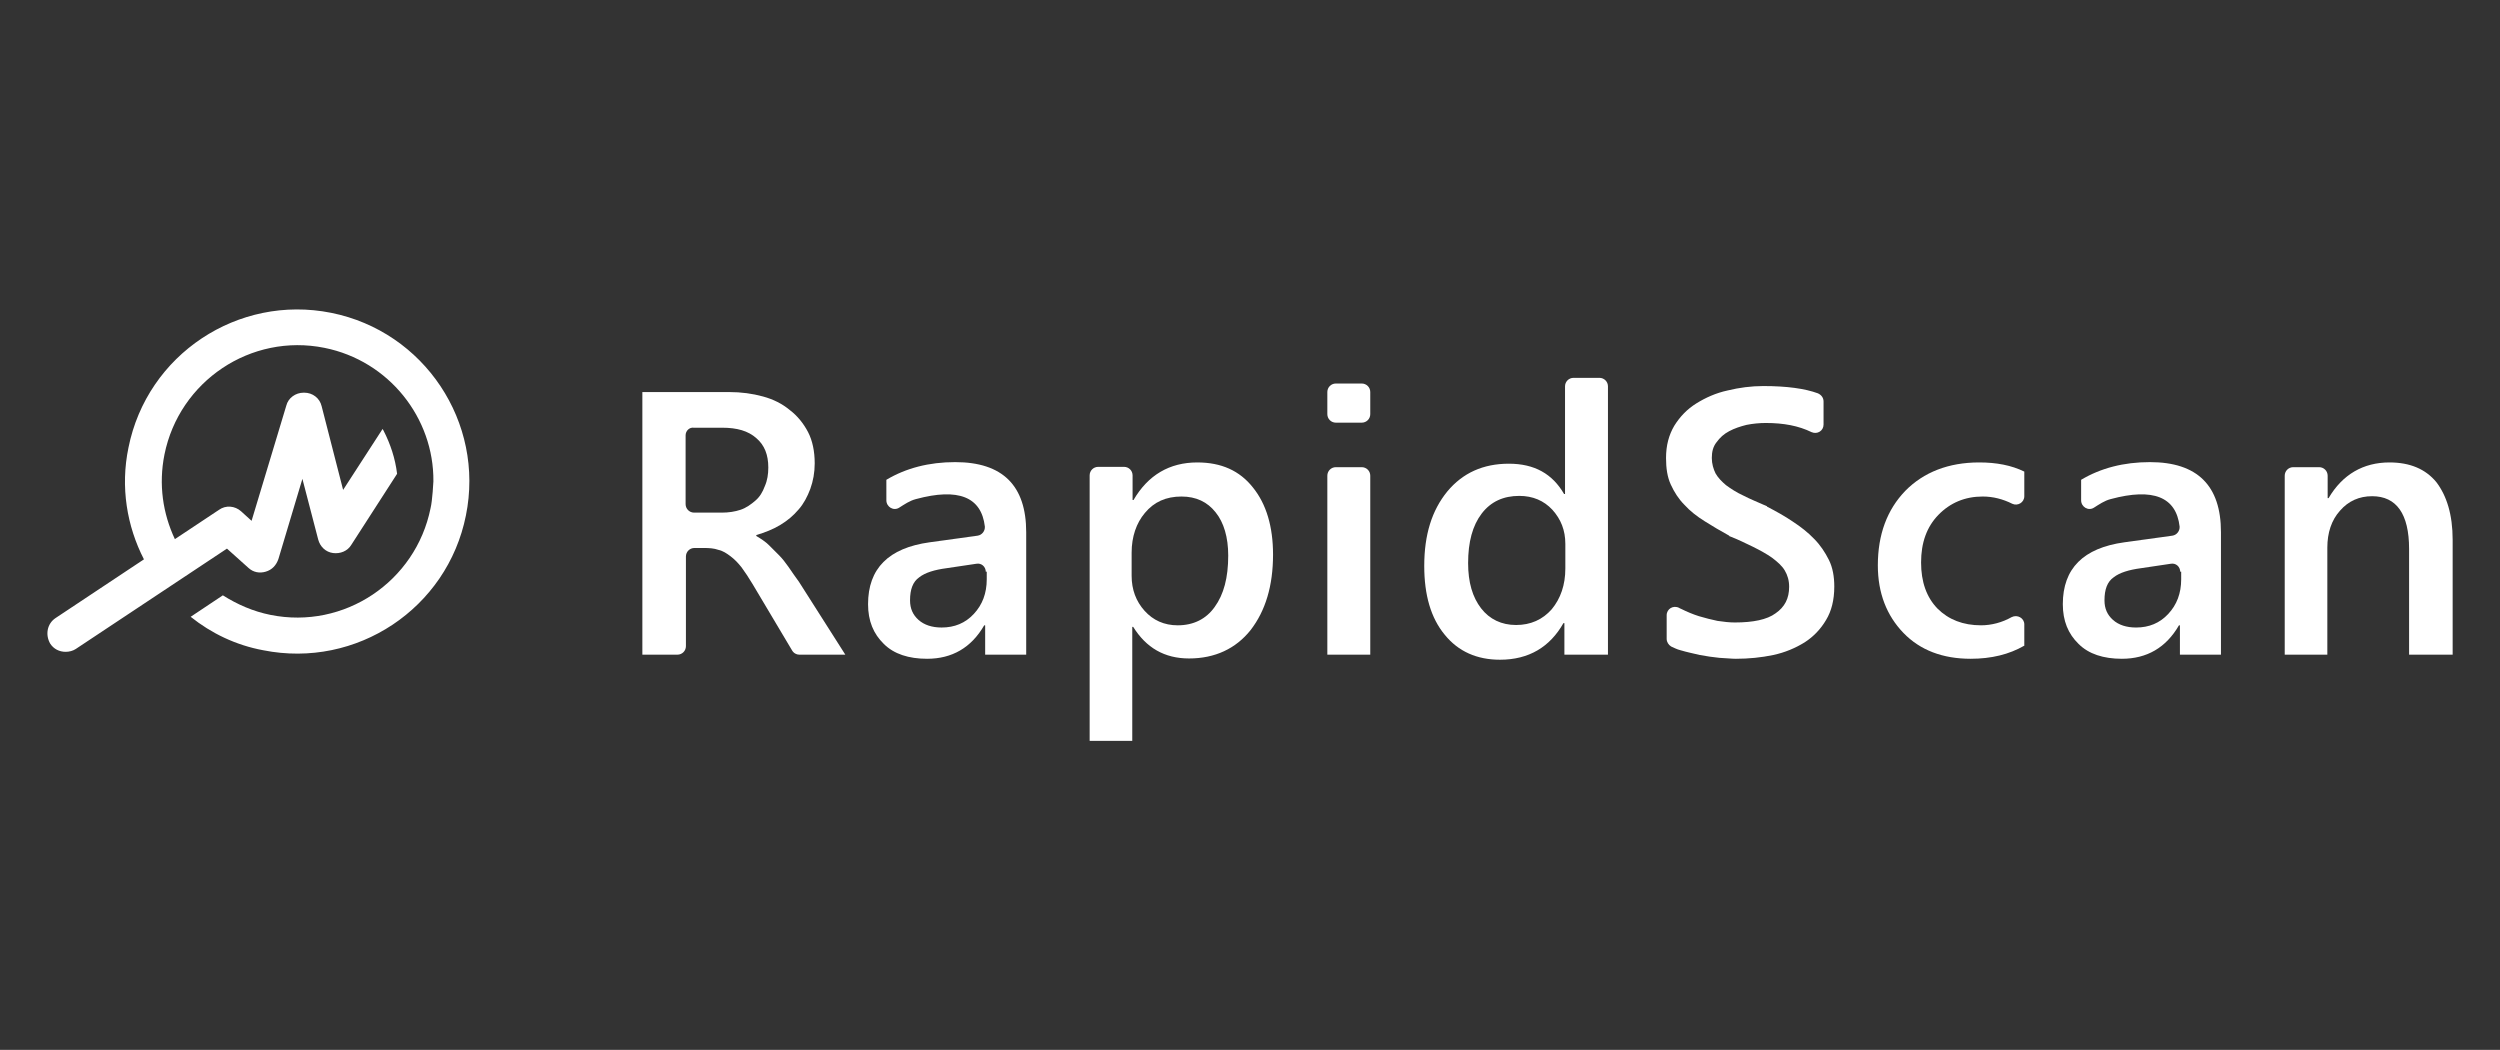
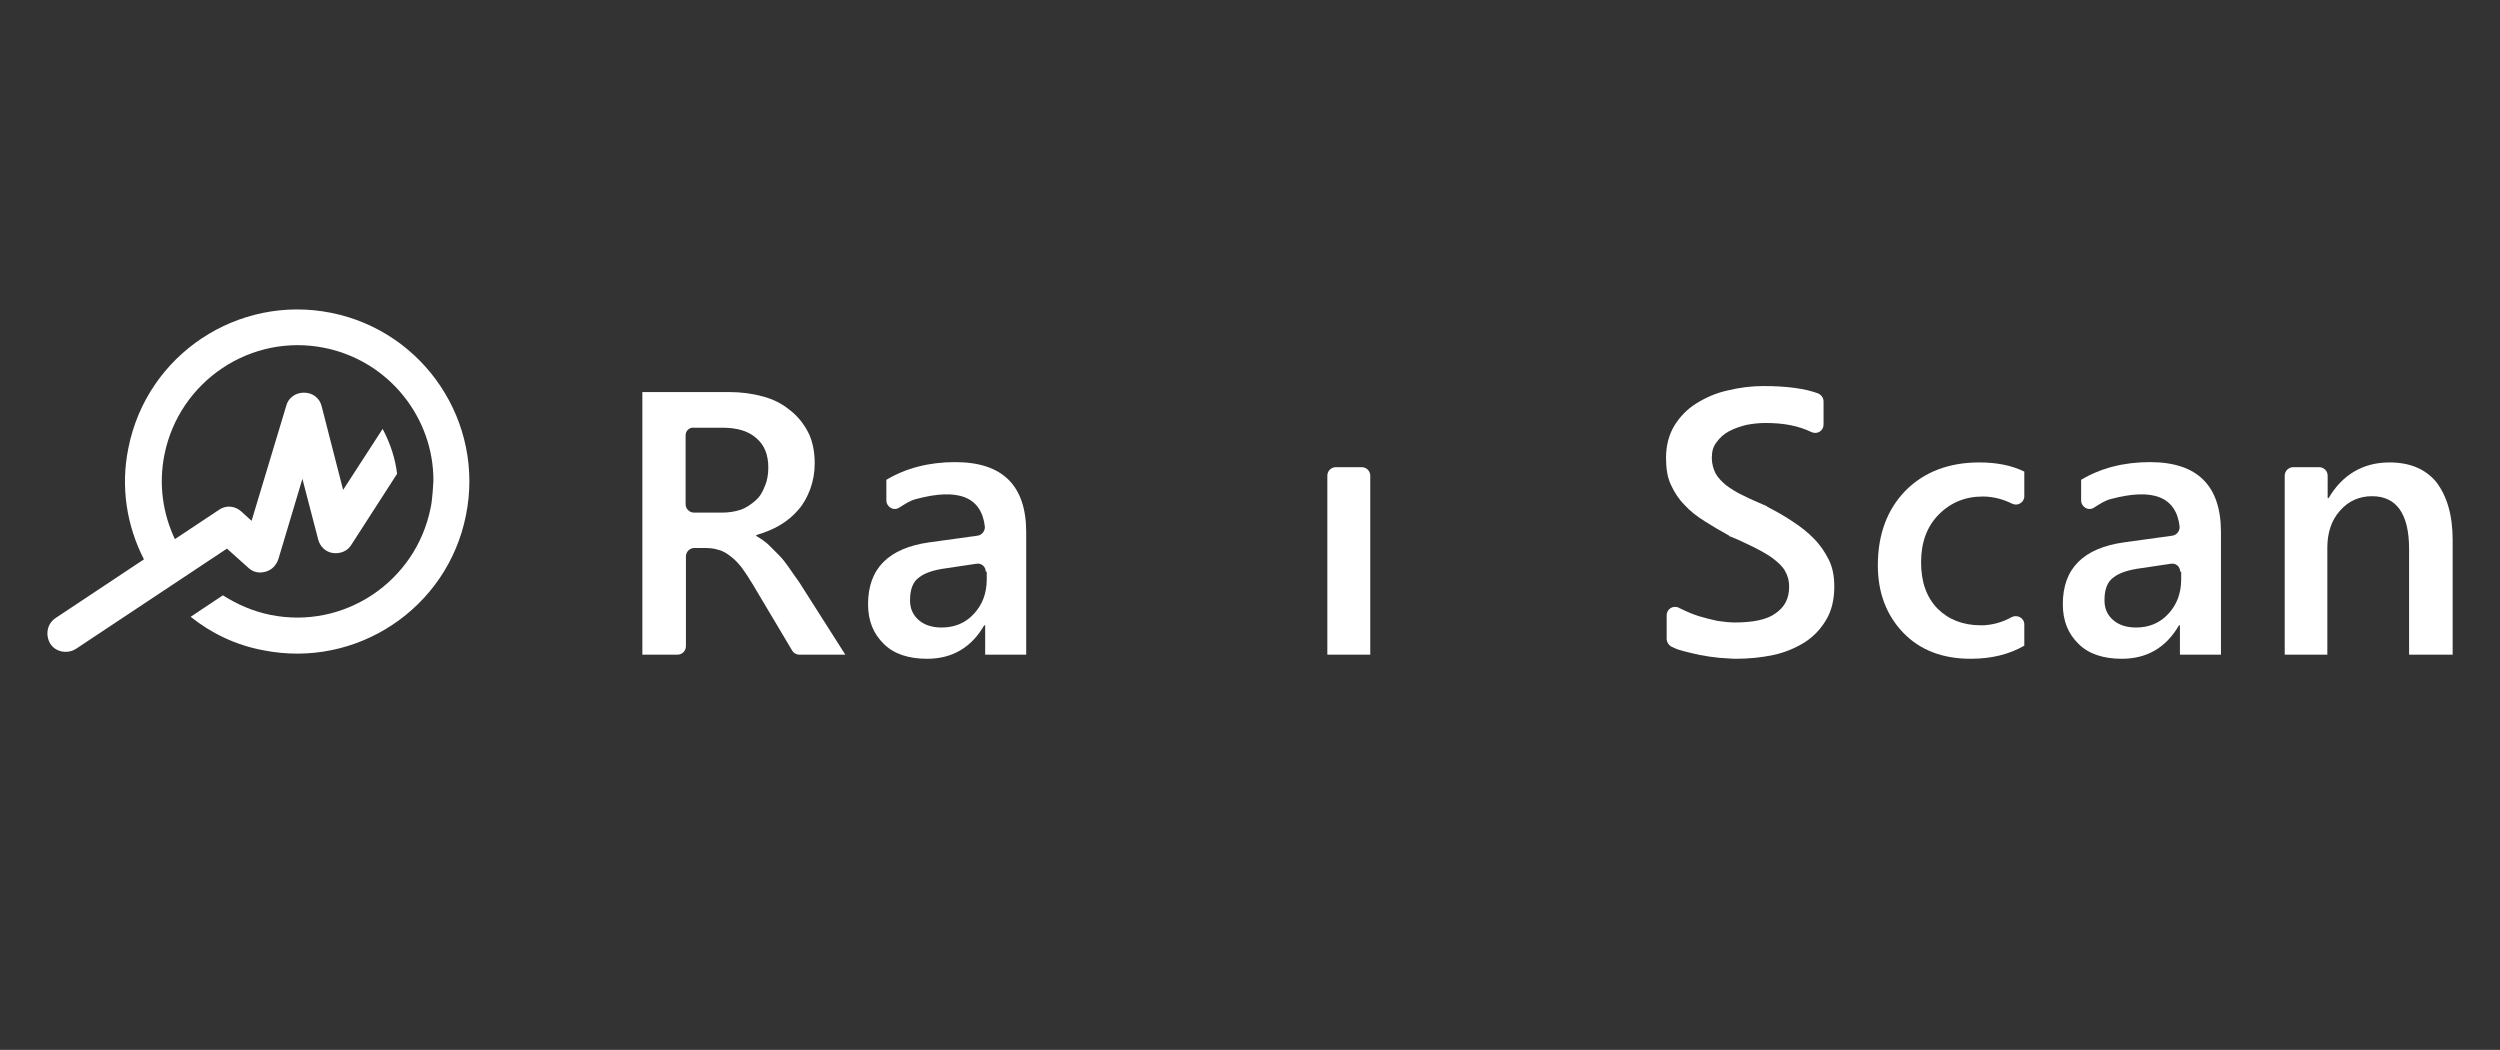
<svg xmlns="http://www.w3.org/2000/svg" version="1.1" id="Layer_1" x="0px" y="0px" viewBox="0 0 792 332.6" style="enable-background:new 0 0 792 332.6;" xml:space="preserve">
  <rect x="0" y="0" width="792" height="332.6" fill="#333333" stroke="none" />
  <style type="text/css">
	.st0{fill:#FFFFFF;}
</style>
  <g>
    <g>
      <g>
        <path class="st0" d="M267.8,207.4h-14.6c-0.9,0-1.8-0.5-2.3-1.4l-12.5-21c-1.2-2-2.4-3.8-3.5-5.3c-1.2-1.5-2.3-2.6-3.5-3.5     s-2.4-1.7-3.8-2c-1.4-0.5-2.9-0.6-4.7-0.6h-2.9c-1.5,0-2.7,1.2-2.7,2.7v28.4c0,1.5-1.2,2.7-2.7,2.7h-11.1v-83.2h27.4     c4,0,7.5,0.5,10.8,1.4c3.3,0.9,6.1,2.3,8.5,4.3c2.4,1.8,4.4,4.3,5.8,7c1.4,2.7,2.1,6.1,2.1,9.9c0,2.9-0.5,5.6-1.4,8.1     c-0.9,2.4-2.1,4.7-3.7,6.5c-1.7,2-3.5,3.5-5.8,4.9c-2.3,1.4-4.9,2.4-7.6,3.2v0.3c1.5,0.9,2.9,1.8,4,2.9c1.1,1.1,2.1,2.1,3.2,3.2     c1.1,1.1,2,2.3,3,3.7c0.9,1.4,2.1,3,3.3,4.7L267.8,207.4z M217.2,137.9v21.8c0,1.5,1.2,2.7,2.7,2.7h8.8c2.1,0,4.1-0.3,5.9-0.9     c1.8-0.6,3.3-1.7,4.7-2.9c1.4-1.2,2.3-2.7,3-4.6c0.8-1.8,1.1-3.8,1.1-5.9c0-4-1.2-7.1-3.8-9.3c-2.6-2.3-6.1-3.3-10.8-3.3h-9     C218.4,135.3,217.2,136.5,217.2,137.9z" />
        <path class="st0" d="M325.2,207.4h-13.1v-9.3h-0.3c-4.1,7.1-10.2,10.6-18.1,10.6c-5.8,0-10.5-1.5-13.7-4.7c-3.3-3.2-5-7.3-5-12.6     c0-11.3,6.5-17.8,19.5-19.6l15.2-2.1c1.4-0.2,2.4-1.5,2.3-2.9c-1.1-9.4-8.4-12.3-21.8-8.7c-2,0.5-3.7,1.7-5.3,2.7     c-1.8,1.2-4.1-0.2-4.1-2.3V152c6.2-3.7,13.5-5.6,21.8-5.6c15.1,0,22.5,7.5,22.5,22.2v38.8H325.2z M312.3,181.2     c0-1.7-1.4-2.9-3-2.6l-9.4,1.4c-3.8,0.5-6.8,1.4-8.7,2.9c-2,1.4-2.9,3.8-2.9,7.3c0,2.6,0.9,4.6,2.7,6.2s4.3,2.4,7.3,2.4     c4.1,0,7.5-1.4,10.2-4.3c2.7-2.9,4.1-6.5,4.1-11v-2.4H312.3z" />
-         <path class="st0" d="M359,198.6h-0.3v36.1h-13.5v-84.1c0-1.5,1.2-2.7,2.7-2.7h8.2c1.5,0,2.7,1.2,2.7,2.7v7.8h0.3     c4.6-7.9,11.4-11.9,20.2-11.9c7.6,0,13.4,2.6,17.6,7.9c4.3,5.3,6.4,12.5,6.4,21.3c0,9.9-2.4,17.8-7.1,23.9     c-4.7,5.9-11.3,9-19.5,9C368.9,208.6,363.1,205.2,359,198.6z M358.5,175.1v7.3c0,4.4,1.4,8.1,4.1,11.1c2.7,3,6.2,4.6,10.5,4.6     c5,0,9-2,11.7-5.8c2.9-4,4.3-9.3,4.3-16.3c0-5.8-1.4-10.5-4-13.7c-2.6-3.3-6.2-5-10.8-5c-4.9,0-8.7,1.7-11.6,5.2     C360,165.7,358.5,170,358.5,175.1z" />
-         <path class="st0" d="M509.1,207.4h-13.5v-10h-0.3c-4.3,7.6-11,11.6-20.1,11.6c-7.3,0-13.2-2.6-17.5-7.9     c-4.4-5.3-6.5-12.6-6.5-21.8c0-9.9,2.4-17.6,7.3-23.6c4.9-5.9,11.4-8.8,19.5-8.8s13.8,3.2,17.5,9.6h0.3v-34.1     c0-1.5,1.2-2.7,2.7-2.7h8.2c1.5,0,2.7,1.2,2.7,2.7v85H509.1z M495.9,180.1v-7.8c0-4.3-1.4-7.8-4.1-10.8     c-2.7-2.9-6.2-4.4-10.5-4.4c-5,0-9,1.8-11.9,5.6c-2.9,3.8-4.3,9-4.3,15.7c0,6.1,1.4,10.8,4.1,14.3c2.7,3.5,6.5,5.3,11.1,5.3     s8.4-1.7,11.3-5C494.4,189.6,495.9,185.3,495.9,180.1z" />
        <path class="st0" d="M528,202.4v-7.5c0-2,2.1-3.3,4-2.3c0.2,0.2,0.5,0.2,0.6,0.3c1.8,0.9,3.7,1.7,5.6,2.3c2,0.6,4,1.1,5.9,1.5     c2,0.3,3.8,0.5,5.5,0.5c5.8,0,10.2-0.9,12.9-2.9c2.9-2,4.3-4.7,4.3-8.4c0-2-0.5-3.7-1.4-5.2c-0.9-1.5-2.3-2.7-4-4     c-1.7-1.2-3.7-2.3-6.1-3.5c-2.3-1.1-4.7-2.3-7.3-3.3c0,0-0.2,0-0.2-0.2c-2.7-1.5-5.3-3-7.8-4.6c-2.4-1.5-4.6-3.2-6.4-5.2     c-1.8-1.8-3.2-4-4.3-6.4c-1.1-2.4-1.5-5.2-1.5-8.4c0-4,0.9-7.3,2.6-10.2c1.8-2.9,4.1-5.3,7-7.1s6.2-3.3,9.9-4.1     c3.7-0.9,7.5-1.4,11.3-1.4c7.5,0,13.2,0.8,17.3,2.3c1.1,0.5,1.8,1.4,1.8,2.6v7.3c0,2-2,3.2-3.8,2.4c-4.1-2-8.8-2.9-14.5-2.9     c-2,0-4.1,0.2-6.1,0.6c-2,0.5-3.8,1.1-5.5,2c-1.7,0.9-2.9,2-4,3.5c-1.1,1.4-1.5,3-1.5,5c0,1.8,0.5,3.5,1.2,4.9     c0.8,1.4,2,2.6,3.3,3.7c1.5,1.1,3.3,2.3,5.5,3.3c2.1,1.1,4.6,2.1,7.3,3.3c0,0,0.2,0,0.2,0.2c2.9,1.5,5.6,3,8.1,4.7     c2.6,1.7,4.9,3.5,6.8,5.5c2,2,3.5,4.3,4.7,6.7c1.2,2.4,1.7,5.3,1.7,8.4c0,4.3-0.9,7.8-2.6,10.6c-1.7,2.9-4,5.3-6.8,7.1     c-2.9,1.8-6.2,3.2-9.9,4c-3.8,0.8-7.8,1.2-11.9,1.2c-1.4,0-3-0.2-5.2-0.3c-2-0.2-4.1-0.5-6.2-0.9c-2.1-0.5-4.1-0.9-6.1-1.5     c-1.2-0.3-2.1-0.8-3-1.2C528.6,204.3,528,203.4,528,202.4z" />
        <path class="st0" d="M641.2,204.6c-4.7,2.7-10.3,4.1-16.9,4.1c-8.8,0-16-2.7-21.3-8.2c-5.3-5.5-8.1-12.6-8.1-21.4     c0-9.7,2.9-17.6,8.7-23.6c5.8-5.9,13.7-9,23.4-9c5.5,0,10.2,0.9,14.3,2.9v7.8c0,2-2.1,3.2-3.8,2.4c-3-1.5-6.1-2.3-9.4-2.3     c-5.6,0-10.3,2-14,5.8c-3.7,3.8-5.5,8.8-5.5,15.1c0,6.1,1.7,11,5.2,14.6c3.5,3.5,8.1,5.3,13.8,5.3c3.3,0,6.7-0.9,9.7-2.6     c1.8-0.9,4,0.3,4,2.3v6.8H641.2z" />
        <path class="st0" d="M703.7,207.4h-13.1v-9.3h-0.3c-4.1,7.1-10.2,10.6-18.1,10.6c-5.8,0-10.5-1.5-13.7-4.7c-3.3-3.2-5-7.3-5-12.6     c0-11.3,6.5-17.8,19.5-19.6l15.2-2.1c1.4-0.2,2.4-1.5,2.3-2.9c-1.1-9.4-8.4-12.3-21.8-8.7c-2,0.5-3.7,1.7-5.3,2.7     c-1.8,1.2-4.1-0.2-4.1-2.3V152c6.2-3.7,13.5-5.6,21.8-5.6c15.1,0,22.5,7.5,22.5,22.2v38.8H703.7z M690.7,181.2     c0-1.7-1.4-2.9-3-2.6l-9.4,1.4c-3.8,0.5-6.8,1.4-8.7,2.9c-2,1.4-2.9,3.8-2.9,7.3c0,2.6,0.9,4.6,2.7,6.2s4.3,2.4,7.3,2.4     c4.1,0,7.5-1.4,10.2-4.3c2.7-2.9,4.1-6.5,4.1-11v-2.4H690.7z" />
        <path class="st0" d="M776.7,207.4h-13.5v-33.5c0-11.1-4-16.7-11.7-16.7c-4.1,0-7.5,1.5-10.2,4.6c-2.7,3-4,7-4,11.7v33.9h-13.5     v-56.7c0-1.5,1.2-2.7,2.7-2.7h8.2c1.5,0,2.7,1.2,2.7,2.7v7.1h0.3c4.4-7.5,11-11.3,19.3-11.3c6.5,0,11.4,2.1,14.8,6.2     c3.3,4.3,5.2,10.3,5.2,18.3v36.4H776.7z" />
      </g>
      <g>
        <path class="st0" d="M434,207.4h-13.5v-56.7c0-1.5,1.2-2.7,2.7-2.7h8.2c1.5,0,2.7,1.2,2.7,2.7v56.7H434z" />
-         <path class="st0" d="M431.4,133.9h-8.2c-1.5,0-2.7-1.2-2.7-2.7v-7c0-1.5,1.2-2.7,2.7-2.7h8.2c1.5,0,2.7,1.2,2.7,2.7v7     C434.1,132.7,432.9,133.9,431.4,133.9z" />
      </g>
    </g>
    <path class="st0" d="M104.9,99.1c-29.5-5.9-58.3,13.2-64.2,42.7c-2.6,12.5-0.5,24.9,4.9,35.4l-28,18.6c-2.7,1.8-3.3,5.3-1.7,8.1   c1.1,1.7,2.9,2.6,4.9,2.6c1.1,0,2.3-0.3,3.2-0.9l47.9-31.8l6.8,6.1c1.5,1.4,3.5,1.8,5.5,1.2c2-0.6,3.3-2,4-4l7.6-25.4l5,19.2   c0.6,2.3,2.4,4,4.7,4.3c2.3,0.3,4.6-0.6,5.8-2.6l14.5-22.5c-0.6-4.9-2.1-9.4-4.3-13.7c-0.2-0.3-0.3-0.5-0.3-0.5l-12.5,19.3   l-6.8-26.5c-0.6-2.6-2.9-4.3-5.5-4.3c0,0,0,0-0.2,0c-2.6,0-4.9,1.7-5.5,4.1l-11,36.5l-3.3-3c-2-1.8-4.9-2-7-0.5l-14,9.3   c-3.8-8.1-5.2-17.3-3.3-26.8c4.7-23.3,27.4-38.5,50.7-33.8c20.4,4.1,34.7,22.2,34.5,42.3c0,0-0.3,6.1-0.9,8.5   c-4.7,23.3-27.4,38.5-50.7,33.8c-5.5-1.1-10.5-3.3-15.1-6.2l-10.2,6.8c6.5,5.2,14.3,9,23,10.6c29.5,5.9,58.3-13.2,64.2-42.7   C153.6,133.8,134.4,105,104.9,99.1z" />
  </g>
</svg>